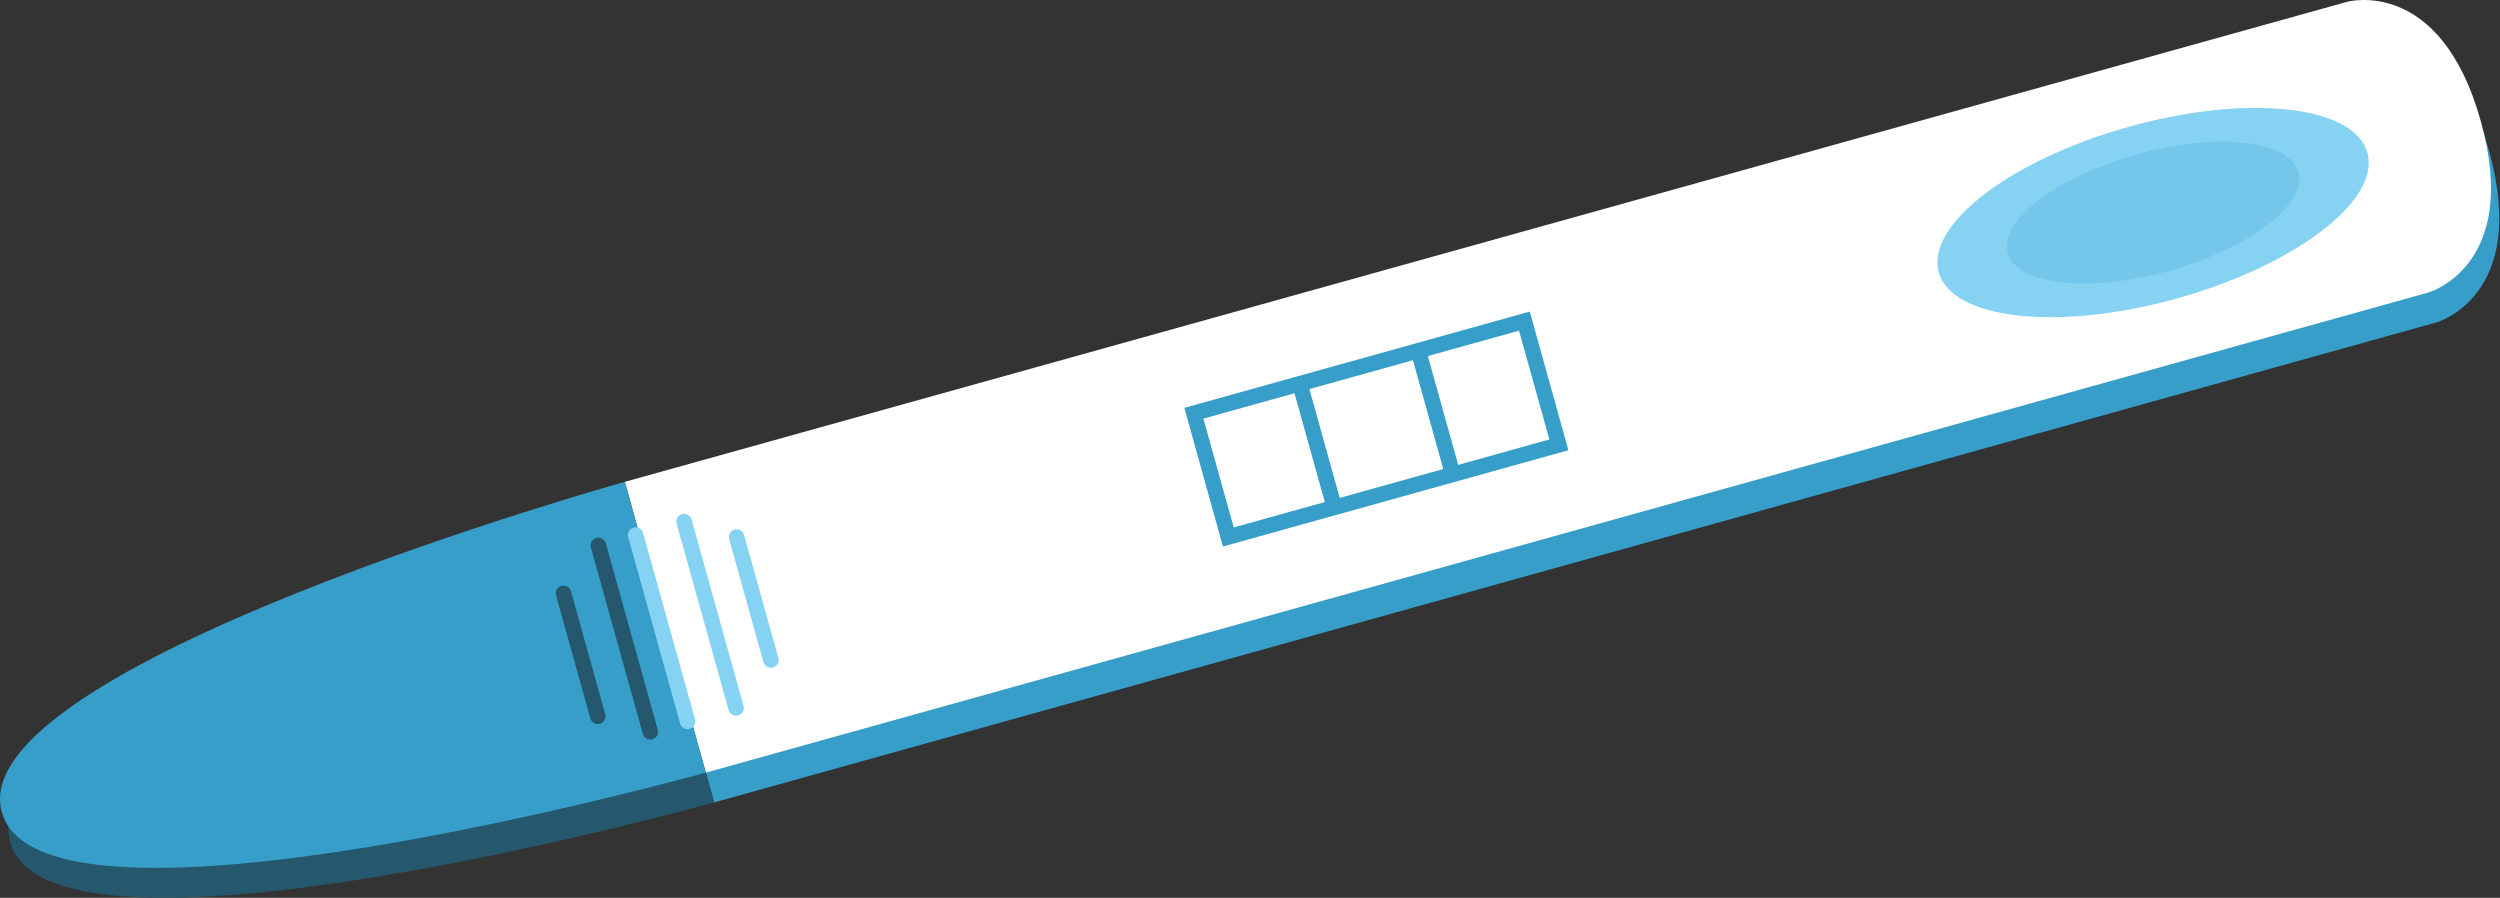
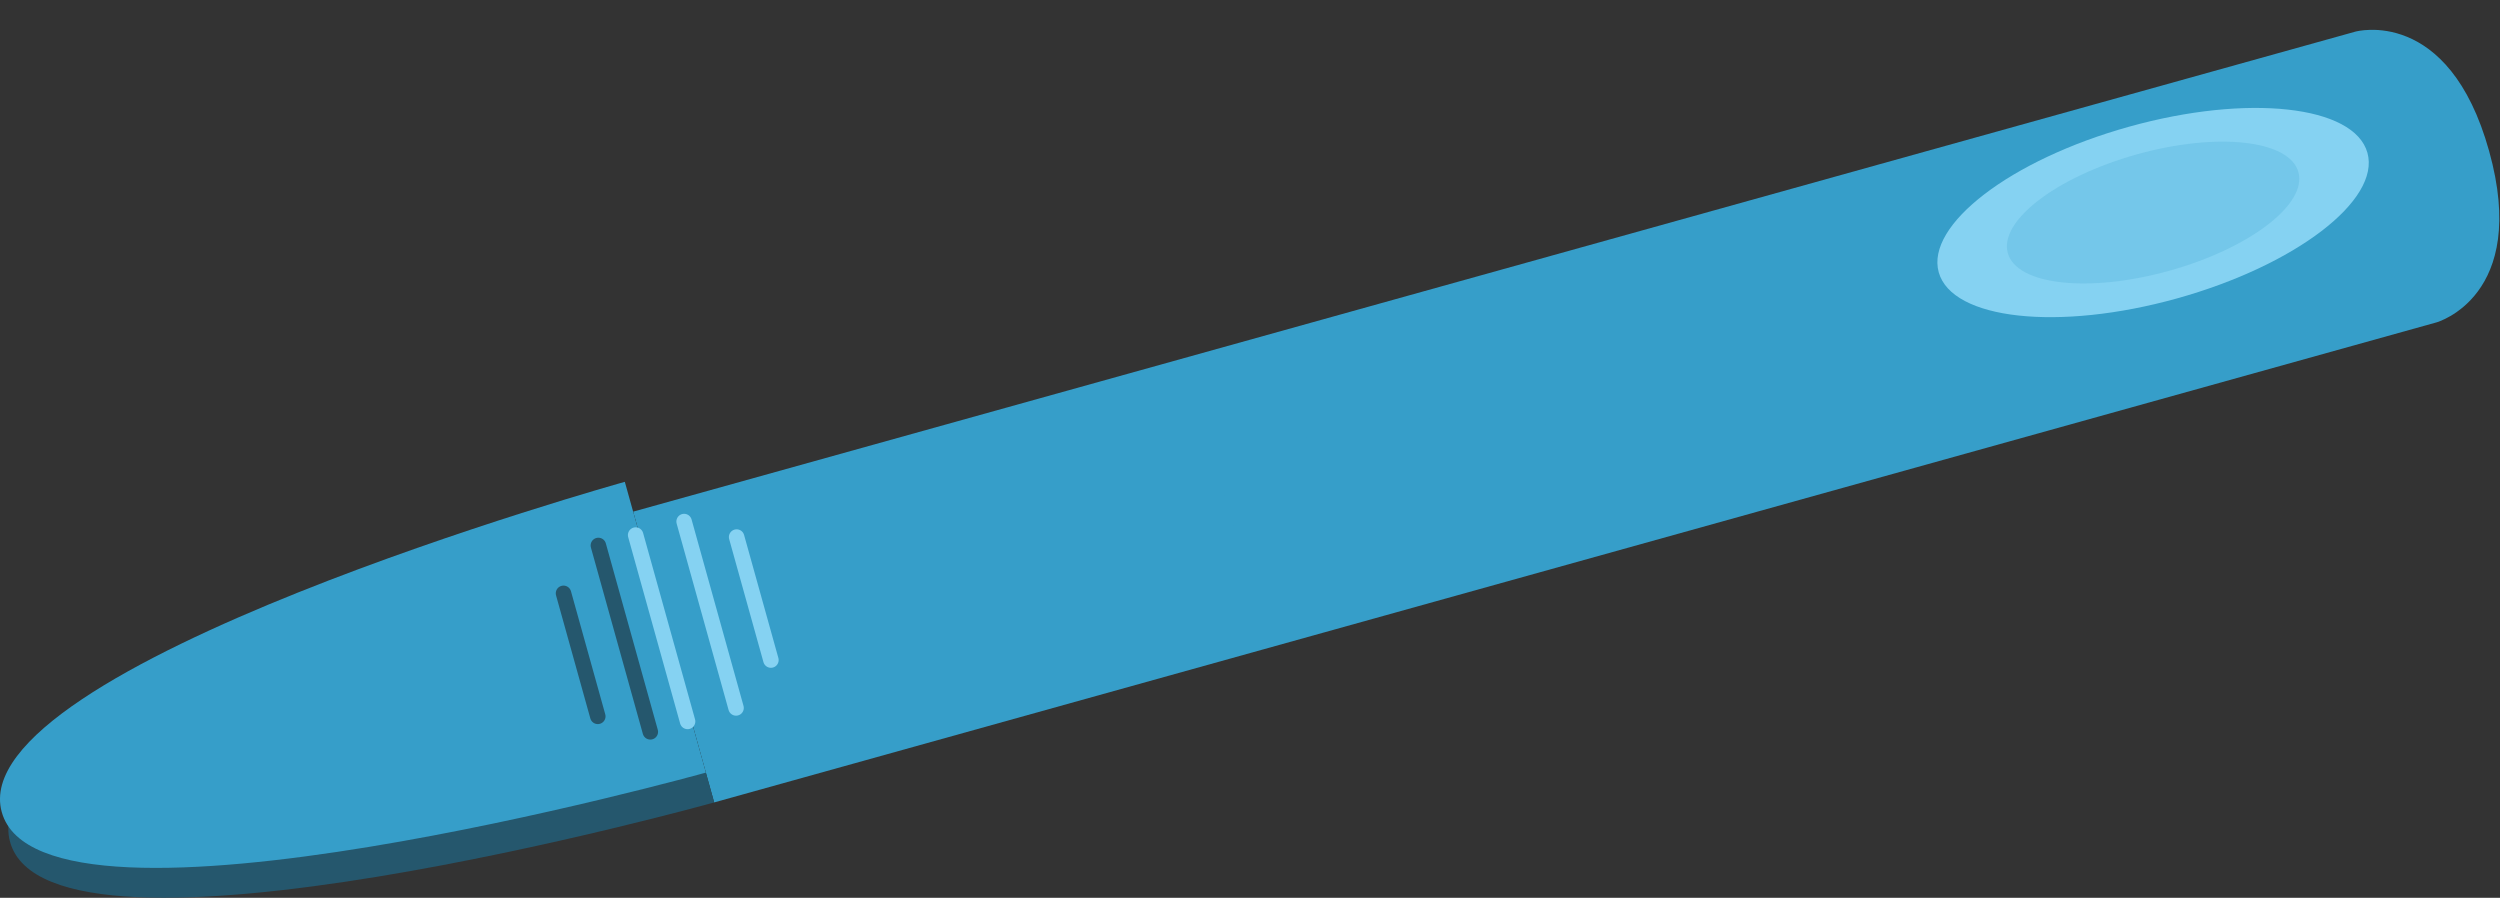
<svg xmlns="http://www.w3.org/2000/svg" width="323" height="116" viewBox="0 0 323 116" fill="none">
  <rect x="0" y="0" width="323" height="116" fill="#333333" stroke="none" />
  <path d="M92.271 103.673L314.788 41.654C314.788 41.654 326.829 38.298 321.594 19.514C316.359 0.73 304.318 4.086 304.318 4.086L81.801 66.106L92.271 103.673Z" fill="#369EC9" />
  <path d="M81.802 66.106C81.802 66.106 -3.93 90.001 1.305 108.785C6.54 127.569 92.272 103.674 92.272 103.674L81.802 66.106Z" fill="#25576D" />
-   <path d="M303.246 0.233C303.246 0.233 315.287 -3.123 320.522 15.661C325.757 34.445 313.716 37.801 313.716 37.801L91.198 99.821L80.727 62.253L303.246 0.233Z" fill="white" />
  <path d="M0.23 104.931C5.465 123.715 91.198 99.82 91.198 99.82L80.727 62.252C80.727 62.252 -5.005 86.147 0.23 104.931Z" fill="#369EC9" />
  <path d="M88.837 93.21L82.125 69.129" stroke="#85D2F2" stroke-width="2" stroke-miterlimit="10" stroke-linecap="round" />
  <path d="M95.098 91.466L88.387 67.383" stroke="#85D2F2" stroke-width="2" stroke-miterlimit="10" stroke-linecap="round" />
  <path d="M99.602 85.28L95.172 69.386" stroke="#85D2F2" stroke-width="2" stroke-miterlimit="10" stroke-linecap="round" />
  <path d="M275.086 16.367C290.381 12.104 304.164 13.615 305.872 19.743C307.58 25.87 296.565 34.293 281.27 38.556C265.975 42.819 252.191 41.307 250.483 35.18C248.776 29.054 259.791 20.63 275.086 16.367Z" fill="#85D2F2" />
  <path d="M187.683 61.226L183.266 45.377" stroke="#369EC9" stroke-width="2" stroke-miterlimit="10" stroke-linecap="round" />
  <path d="M167.961 49.642L172.379 65.491" stroke="#369EC9" stroke-width="2" stroke-miterlimit="10" stroke-linecap="round" />
  <path d="M196.952 41.488L154.246 53.391L158.702 69.376L201.408 57.473L196.952 41.488Z" stroke="#369EC9" stroke-width="2" stroke-miterlimit="10" stroke-linecap="round" />
  <path d="M77.309 70.472L84.022 94.554" stroke="#25576D" stroke-width="2" stroke-miterlimit="10" stroke-linecap="round" />
  <path d="M72.805 76.658L77.235 92.553" stroke="#25576D" stroke-width="2" stroke-miterlimit="10" stroke-linecap="round" />
  <path opacity="0.2" d="M276.083 19.942C286.45 17.052 295.793 18.077 296.951 22.231C298.108 26.384 290.642 32.094 280.275 34.983C269.907 37.873 260.564 36.848 259.407 32.694C258.25 28.541 265.716 22.832 276.083 19.942Z" fill="#369EC9" />
</svg>